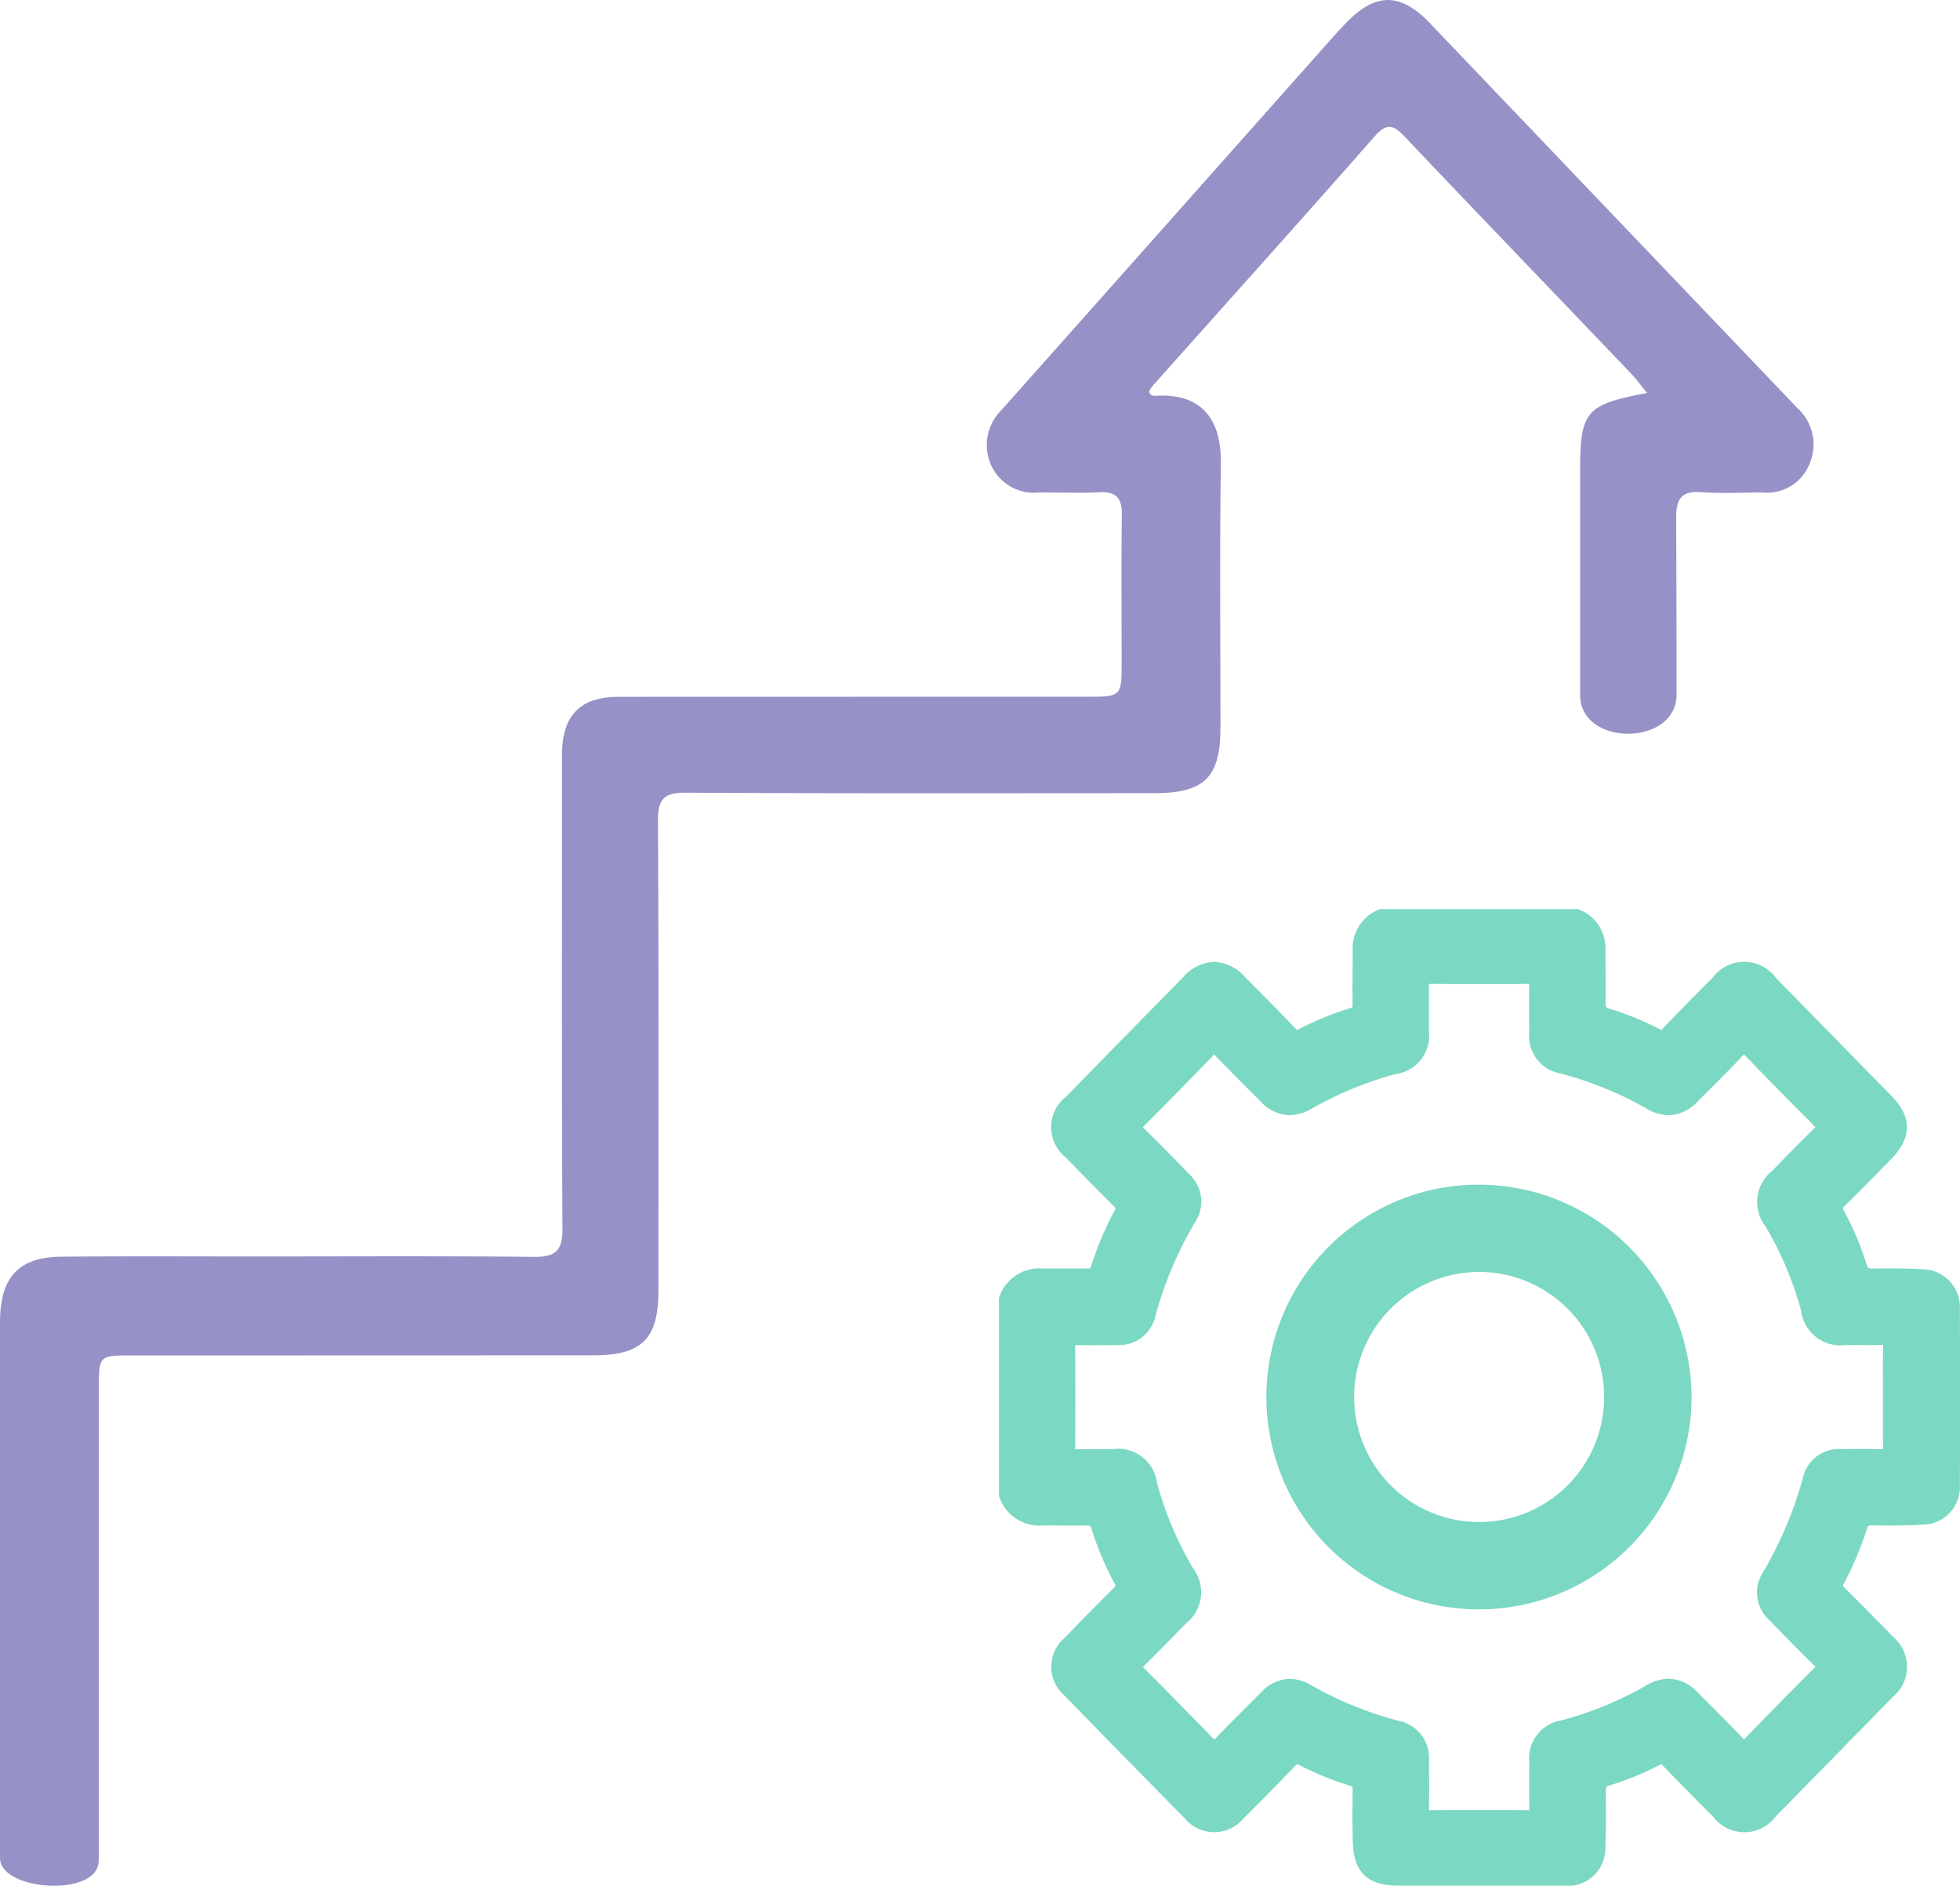
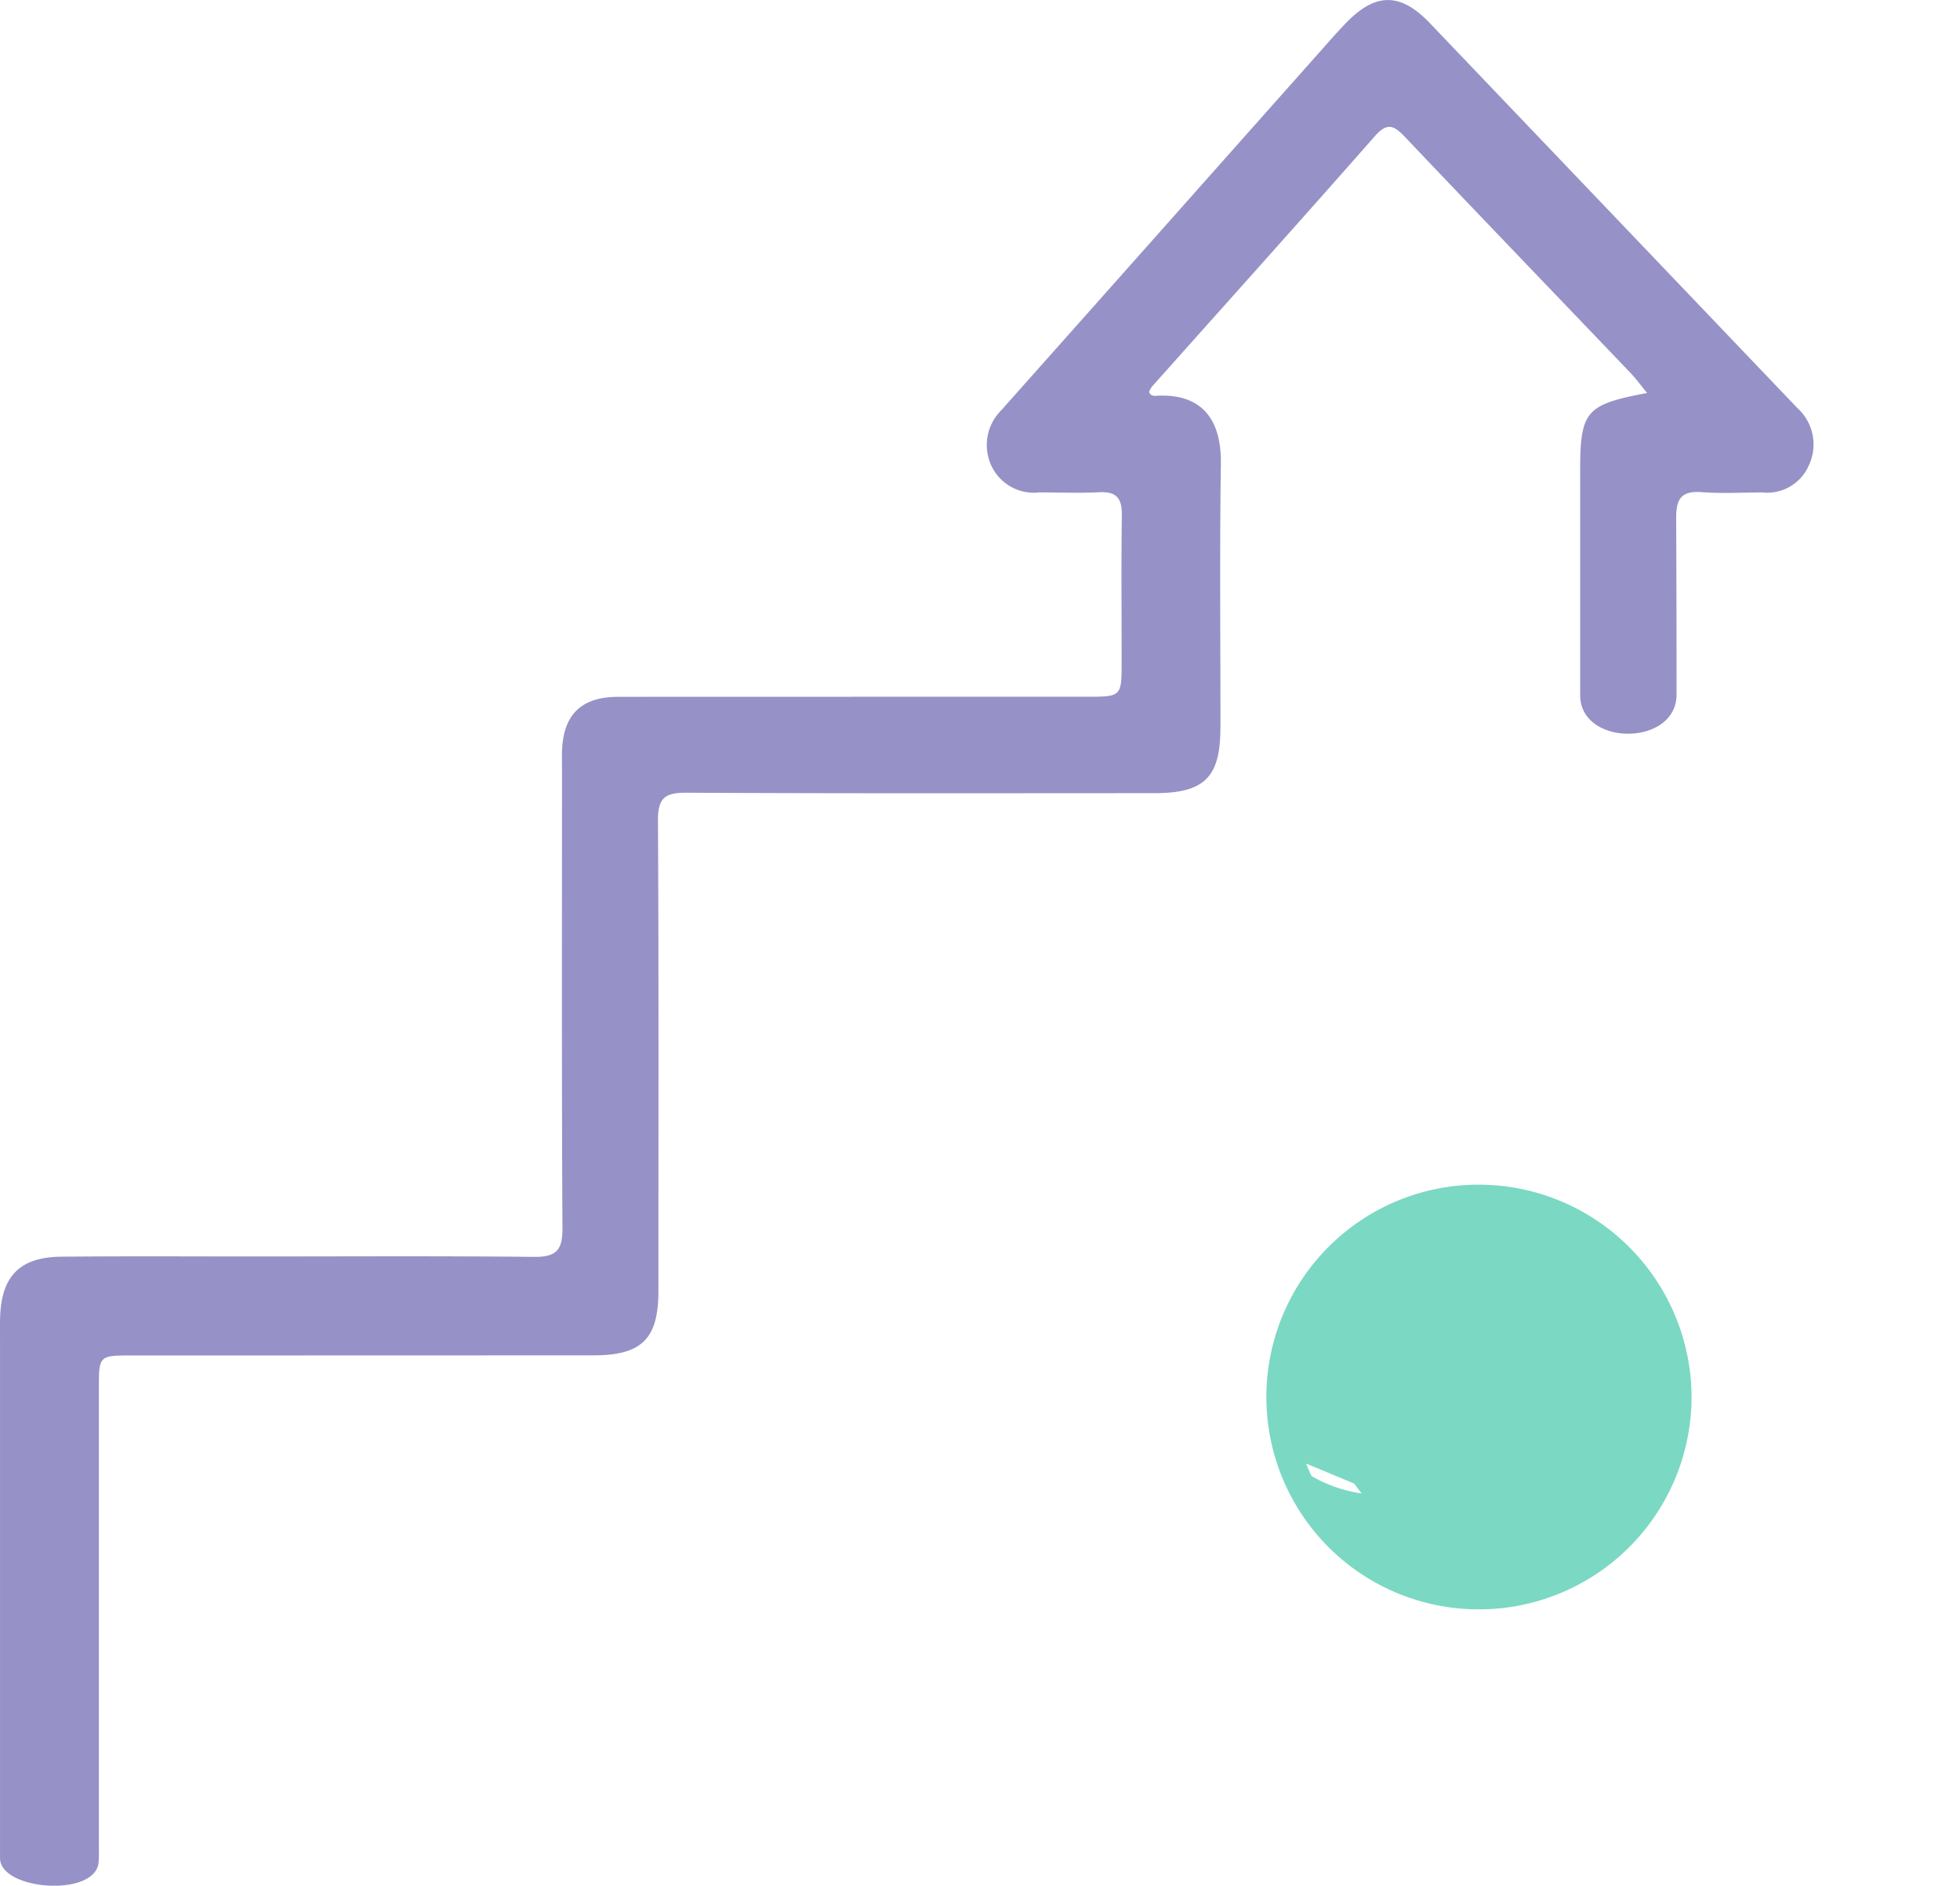
<svg xmlns="http://www.w3.org/2000/svg" width="145.553" height="140" viewBox="0 0 145.553 140">
  <g id="Group_32581" data-name="Group 32581" transform="translate(0 0)">
    <g id="Group_32582" data-name="Group 32582">
      <path id="Path_34137" data-name="Path 34137" d="M90.634,54.044c0-6.541-.066-13.084.03-19.624.045-3.063-1.235-5.245-4.81-5.035-.2.011-.44,0-.518-.309a1.934,1.934,0,0,1,.216-.378c5.518-6.189,11.064-12.354,16.539-18.581.912-1.038,1.411-.828,2.23.035,5.564,5.861,11.169,11.684,16.754,17.525.4.417.74.887,1.243,1.5-4.583.864-4.972,1.342-4.972,5.826q0,8.3,0,16.61c0,3.824,7.159,3.824,7.159-.058q0-6.549-.029-13.1c-.007-1.441.4-2.03,1.9-1.917,1.48.112,2.976.027,4.465.02a3.376,3.376,0,0,0,3.489-2.012,3.64,3.64,0,0,0-.845-4.242Q119.823,16,106.167,1.7c-2.208-2.3-4.062-2.24-6.259.055-.4.422-.8.857-1.184,1.294Q92.9,9.6,87.073,16.16q-6.355,7.152-12.717,14.3a3.639,3.639,0,0,0-.723,4.14,3.477,3.477,0,0,0,3.544,1.957c1.489,0,2.981.064,4.466-.011,1.265-.064,1.683.453,1.667,1.679-.048,3.615-.015,7.232-.015,10.848,0,2.651,0,2.655-2.586,2.655q-17.39,0-34.78.006c-2.777,0-4.114,1.326-4.193,4.077-.013.478,0,.957,0,1.436,0,11.327-.027,22.655.033,33.982.009,1.626-.512,2.1-2.105,2.085-6.913-.072-13.827-.031-20.74-.031-4.786,0-9.573-.028-14.359.017C1.476,93.326.1,94.741.009,97.813c-.016.532-.007,1.064-.007,1.6q0,16.267,0,32.534v6.01c0,2.408,7.17,2.933,7.324.262.031-.531.016-1.063.016-1.595q0-16.752,0-33.5c0-2.485,0-2.49,2.44-2.491q17.151,0,34.3-.009c3.592,0,4.812-1.238,4.812-4.769,0-11.646.031-23.293-.033-34.939-.009-1.629.486-2.072,2.087-2.063,11.593.062,23.187.035,34.78.033,3.71,0,4.9-1.174,4.9-4.834" transform="translate(0 0)" fill="#9691c6" />
-       <path id="Path_34138" data-name="Path 34138" d="M182.095,130.451a2.8,2.8,0,0,0-2.737-2.951c-.7-.046-1.446-.067-2.355-.067-.459,0-.918.005-1.376.012h0c-.342,0-.378-.043-.459-.308a21.947,21.947,0,0,0-1.7-4.016.621.621,0,0,1-.071-.169c.005,0,.031-.043.109-.119,1.253-1.224,2.48-2.48,3.532-3.561,1.5-1.538,1.5-3.089.013-4.61q-4.3-4.394-8.6-8.779a2.921,2.921,0,0,0-4.717-.03c-1.2,1.2-2.469,2.482-3.706,3.775a.584.584,0,0,1-.112.1c0-.006-.047-.019-.124-.058a21.7,21.7,0,0,0-3.707-1.518c-.26-.078-.3-.1-.3-.457.016-.861.008-1.732,0-2.575,0-.442-.008-.884-.009-1.326a3.063,3.063,0,0,0-1.89-2.976l-.131-.06H139.027l-.132.06a3.065,3.065,0,0,0-1.888,2.974c0,.5,0,1-.007,1.5-.007.827-.013,1.683,0,2.527,0,.229-.006.24-.222.306a22.825,22.825,0,0,0-3.764,1.541.481.481,0,0,1-.141.054,1.46,1.46,0,0,1-.149-.136c-1.308-1.365-2.606-2.673-3.7-3.771a3.281,3.281,0,0,0-2.312-1.142,3.241,3.241,0,0,0-2.3,1.149q-4.355,4.427-8.695,8.868a2.865,2.865,0,0,0-.023,4.5c.984,1.016,2.284,2.349,3.614,3.665a.731.731,0,0,1,.1.114.626.626,0,0,1-.052.115,23.42,23.42,0,0,0-1.755,4.134c-.072.228-.1.228-.289.228-.305-.005-.591-.007-.877-.007-.342,0-.683,0-1.024,0s-.677,0-1.016,0h-.476a3.129,3.129,0,0,0-3.138,2.072l-.046.119v14.7l.046.119a3.132,3.132,0,0,0,3.142,2.072h.378c.321,0,.642,0,.963.005s.649.005.973.005.665,0,1-.011h.035c.214,0,.265,0,.357.3a22.36,22.36,0,0,0,1.733,4.076.589.589,0,0,1,.047.1.779.779,0,0,1-.109.126c-1.148,1.14-2.363,2.373-3.712,3.768a2.812,2.812,0,0,0,0,4.244c2.845,2.923,5.855,5.993,8.945,9.128a2.841,2.841,0,0,0,4.365.01c1.282-1.266,2.564-2.57,3.811-3.874a.632.632,0,0,1,.182-.151.613.613,0,0,1,.165.066,21.807,21.807,0,0,0,3.707,1.515c.228.07.249.084.244.357-.025,1.47-.023,2.671.006,3.778.062,2.312,1.083,3.3,3.412,3.3h6.461l5.76,0a2.791,2.791,0,0,0,3.121-2.921c.068-1.35.054-2.7.032-4.07-.005-.354.038-.377.3-.457a21.648,21.648,0,0,0,3.707-1.519.615.615,0,0,1,.132-.054c0,.007.04.034.1.1,1.356,1.415,2.72,2.787,3.757,3.824a2.9,2.9,0,0,0,4.617-.034q4.357-4.432,8.7-8.878a2.9,2.9,0,0,0,.033-4.457c-1.16-1.2-2.38-2.434-3.626-3.663A.947.947,0,0,1,173.4,151a.589.589,0,0,1,.043-.1,23.608,23.608,0,0,0,1.752-4.139c.068-.216.086-.244.361-.244h.228c.38,0,.76.006,1.139.006.664,0,1.542-.008,2.439-.066a2.794,2.794,0,0,0,2.736-2.953c.015-4.332.015-8.726,0-13.058m-11.634,12.454a28.763,28.763,0,0,1-2.99,7.1,2.76,2.76,0,0,0,.519,3.589c1.15,1.2,2.288,2.348,3.383,3.42l0,0c-1.719,1.712-3.49,3.513-5.263,5.352l-.046.046-.043-.044c-.983-1.036-2.01-2.058-3-3.047l-.378-.376a3.058,3.058,0,0,0-2.171-1.046,3.418,3.418,0,0,0-1.7.521A26.181,26.181,0,0,1,152.46,161a2.836,2.836,0,0,0-2.341,3.045l0,.538c-.006.989-.012,2.011.008,3.02q0,.029,0,.052h-.046c-1.26-.009-2.509-.015-3.758-.015q-1.777,0-3.555.018h0c-.042,0-.076,0-.1,0,0-.034,0-.08,0-.14.027-1.08.017-2.174.008-3.231l0-.332a2.8,2.8,0,0,0-2.228-2.925,27.489,27.489,0,0,1-6.569-2.674,3.144,3.144,0,0,0-1.549-.45,2.961,2.961,0,0,0-2.094.97c-1.277,1.265-2.424,2.424-3.507,3.543-1.875-1.932-3.611-3.7-5.3-5.391,1.116-1.107,2.2-2.209,3.2-3.235a2.953,2.953,0,0,0,.519-4.107,25.459,25.459,0,0,1-2.674-6.335,2.9,2.9,0,0,0-3.28-2.5l-.722,0c-.292,0-.584,0-.876,0-.376,0-.753,0-1.129.013h-.068c0-.013,0-.027,0-.044.015-2.526.015-5.1,0-7.646,0-.019,0-.035,0-.05h.033c.5.011.972.015,1.443.015.555,0,1.111-.006,1.667-.013a2.754,2.754,0,0,0,2.8-2.095,27.853,27.853,0,0,1,2.965-7.037,2.768,2.768,0,0,0-.483-3.6c-1.12-1.17-2.242-2.306-3.335-3.374-.028-.027-.05-.05-.066-.069.015-.018.035-.04.061-.065,1.711-1.712,3.465-3.5,5.215-5.308l.027-.027.013.013c.953,1,1.947,1.994,2.907,2.952l.47.47a3.069,3.069,0,0,0,2.2,1.073,3.5,3.5,0,0,0,1.728-.531A26.2,26.2,0,0,1,140.222,113a2.87,2.87,0,0,0,2.446-3.18l0-.686c0-.916.008-1.864-.007-2.8v-.022h.011c1.253.007,2.5.011,3.746.011s2.466,0,3.7-.011h0a.349.349,0,0,1,0,.038c-.017,1.174-.011,2.336,0,3.625a2.8,2.8,0,0,0,2.261,2.972,26.471,26.471,0,0,1,6.44,2.614,3.3,3.3,0,0,0,1.649.5,3.046,3.046,0,0,0,2.166-1.034l.5-.5c.955-.949,1.941-1.929,2.88-2.93l.051-.052c.024.022.052.05.086.086,1.663,1.726,3.418,3.512,5.218,5.307l.008.008c-1.009.981-2.008,2-2.972,2.99l-.259.265a2.951,2.951,0,0,0-.485,4.109,25.238,25.238,0,0,1,2.647,6.272,2.943,2.943,0,0,0,3.323,2.541c.248,0,.5,0,.744,0,.277,0,.555.006.832.006.42,0,.766-.007,1.091-.02h.1a1.294,1.294,0,0,1,0,.136c-.019.895-.015,1.8-.012,2.677q0,.544,0,1.087t0,1.071c0,.881-.007,1.792.01,2.691,0,.032,0,.059,0,.081h-.093c-.468-.013-.936-.017-1.4-.017-.56,0-1.12.007-1.679.015a2.71,2.71,0,0,0-2.762,2.055" transform="translate(-36.554 -33.263)" fill="#7bd8c3" />
-       <path id="Path_34139" data-name="Path 34139" d="M150.86,126.879h-.051a14.722,14.722,0,0,0-14.793,14.76A14.783,14.783,0,0,0,150.7,156.41h.054a14.745,14.745,0,0,0,10.484-25.172,14.547,14.547,0,0,0-10.378-4.358M143.506,148.9a10.278,10.278,0,1,1,7.271,3.02v.264h0v-.264a10.194,10.194,0,0,1-7.269-3.02m7.28-18.067Z" transform="translate(-40.941 -37.926)" fill="#7bd8c3" />
+       <path id="Path_34139" data-name="Path 34139" d="M150.86,126.879h-.051a14.722,14.722,0,0,0-14.793,14.76A14.783,14.783,0,0,0,150.7,156.41h.054a14.745,14.745,0,0,0,10.484-25.172,14.547,14.547,0,0,0-10.378-4.358M143.506,148.9v.264h0v-.264a10.194,10.194,0,0,1-7.269-3.02m7.28-18.067Z" transform="translate(-40.941 -37.926)" fill="#7bd8c3" />
      <path id="Path_34139_-_Outline" data-name="Path 34139 - Outline" d="M150.807,125.879h.052a15.815,15.815,0,0,1,15.7,15.773v.013a15.786,15.786,0,0,1-15.8,15.744H150.7a15.765,15.765,0,0,1,.1-31.531Zm13.751,15.767a13.7,13.7,0,0,0-4.029-9.7,13.554,13.554,0,0,0-9.669-4.063h-.05a13.73,13.73,0,0,0-13.794,13.766A13.783,13.783,0,0,0,150.7,155.41h.055A13.8,13.8,0,0,0,164.558,141.646Zm-13.772-11.28a11.279,11.279,0,0,1,.812,22.529l-1.822.911v-.925a11.28,11.28,0,0,1,1.011-22.515Zm-.01,20.559a9.282,9.282,0,1,0-6.562-2.726,9.283,9.283,0,0,0,6.562,2.726Z" transform="translate(-40.941 -37.926)" fill="#7bd8c3" />
    </g>
  </g>
</svg>